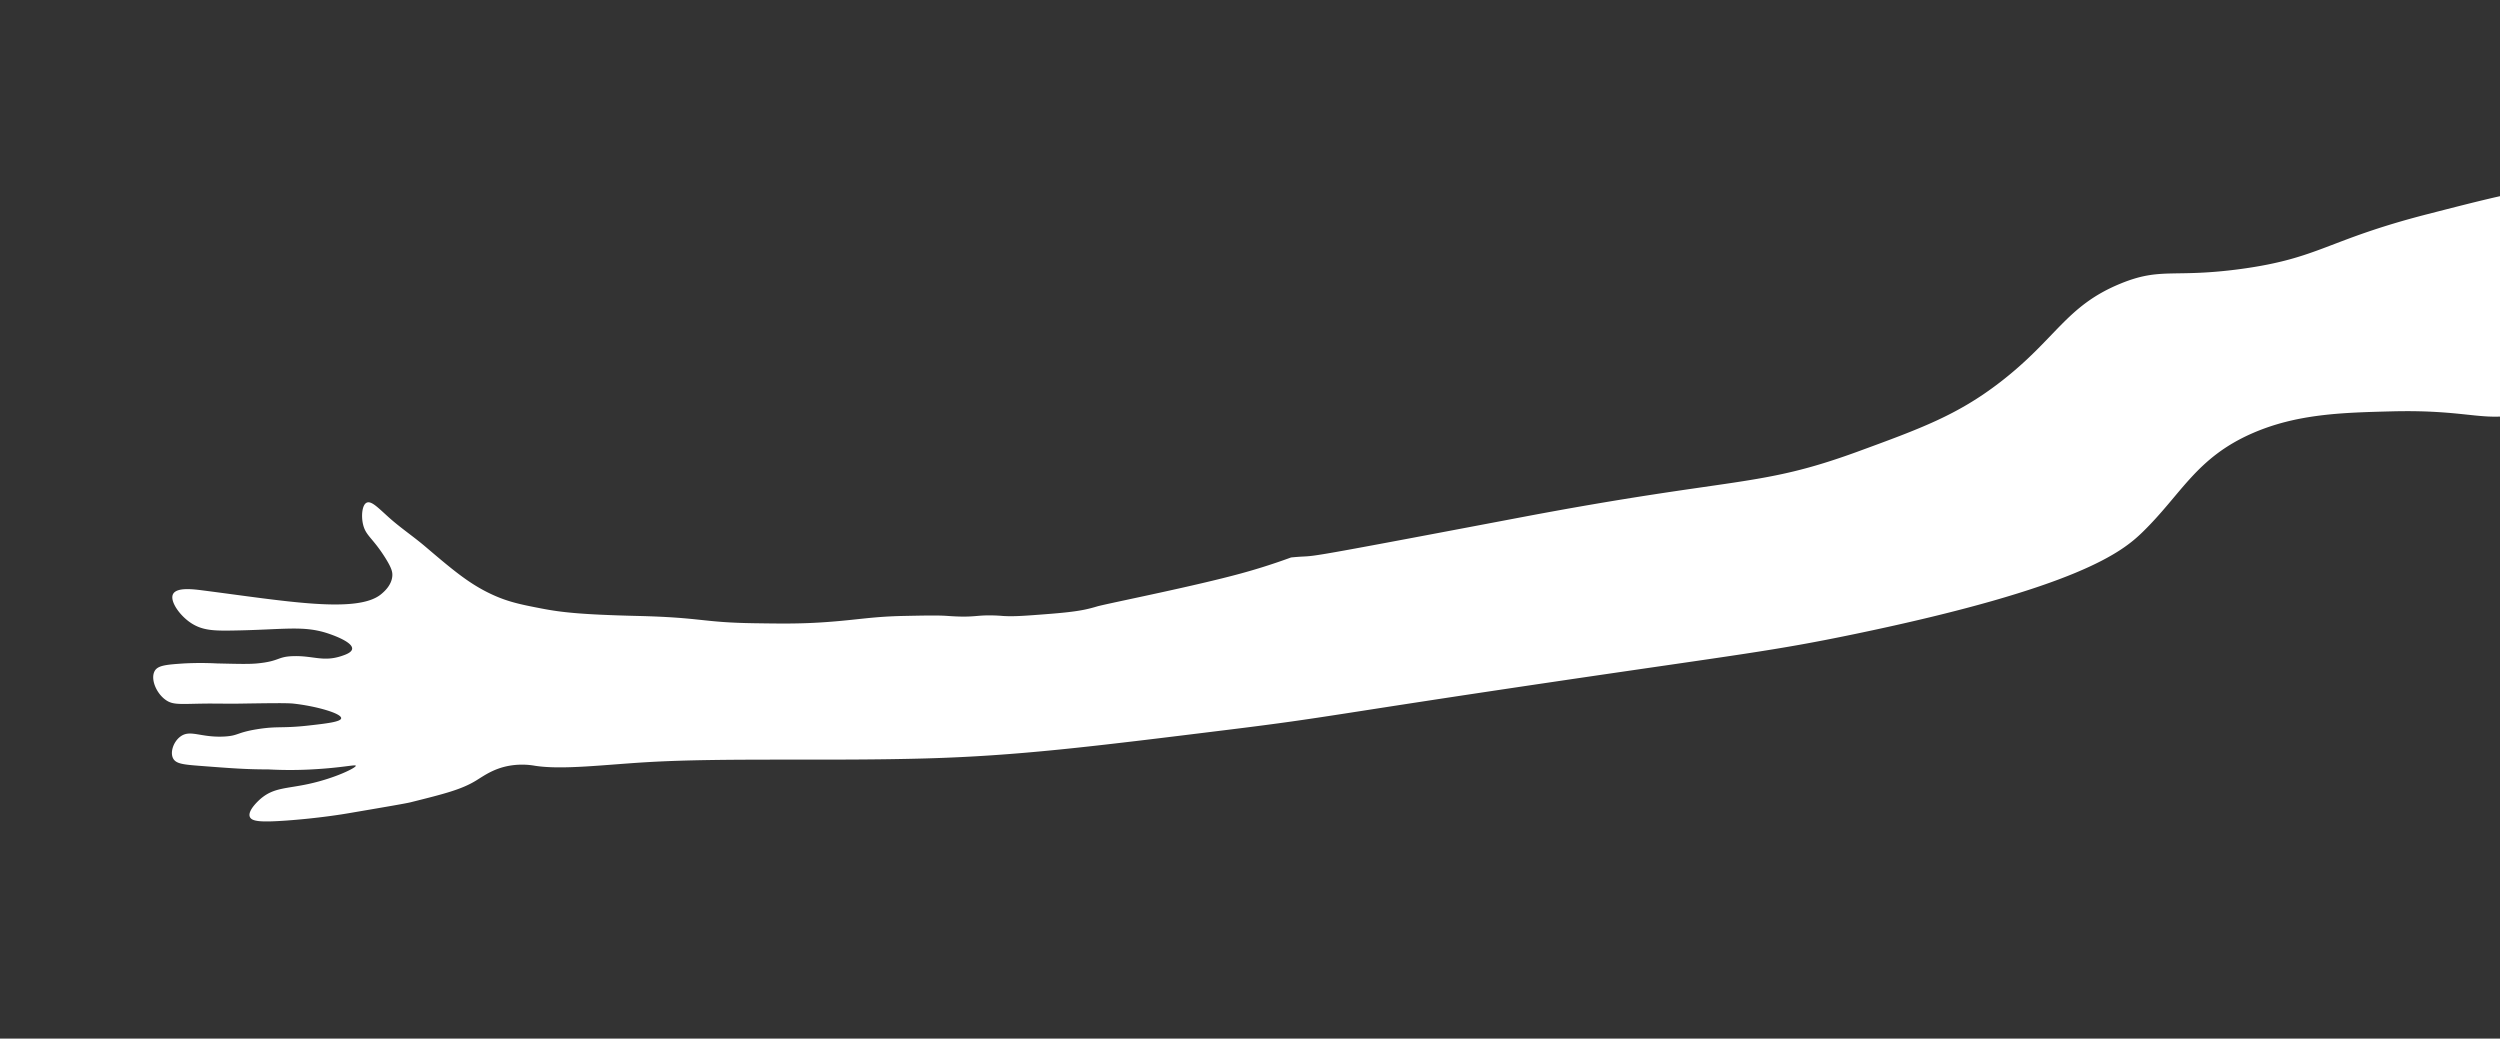
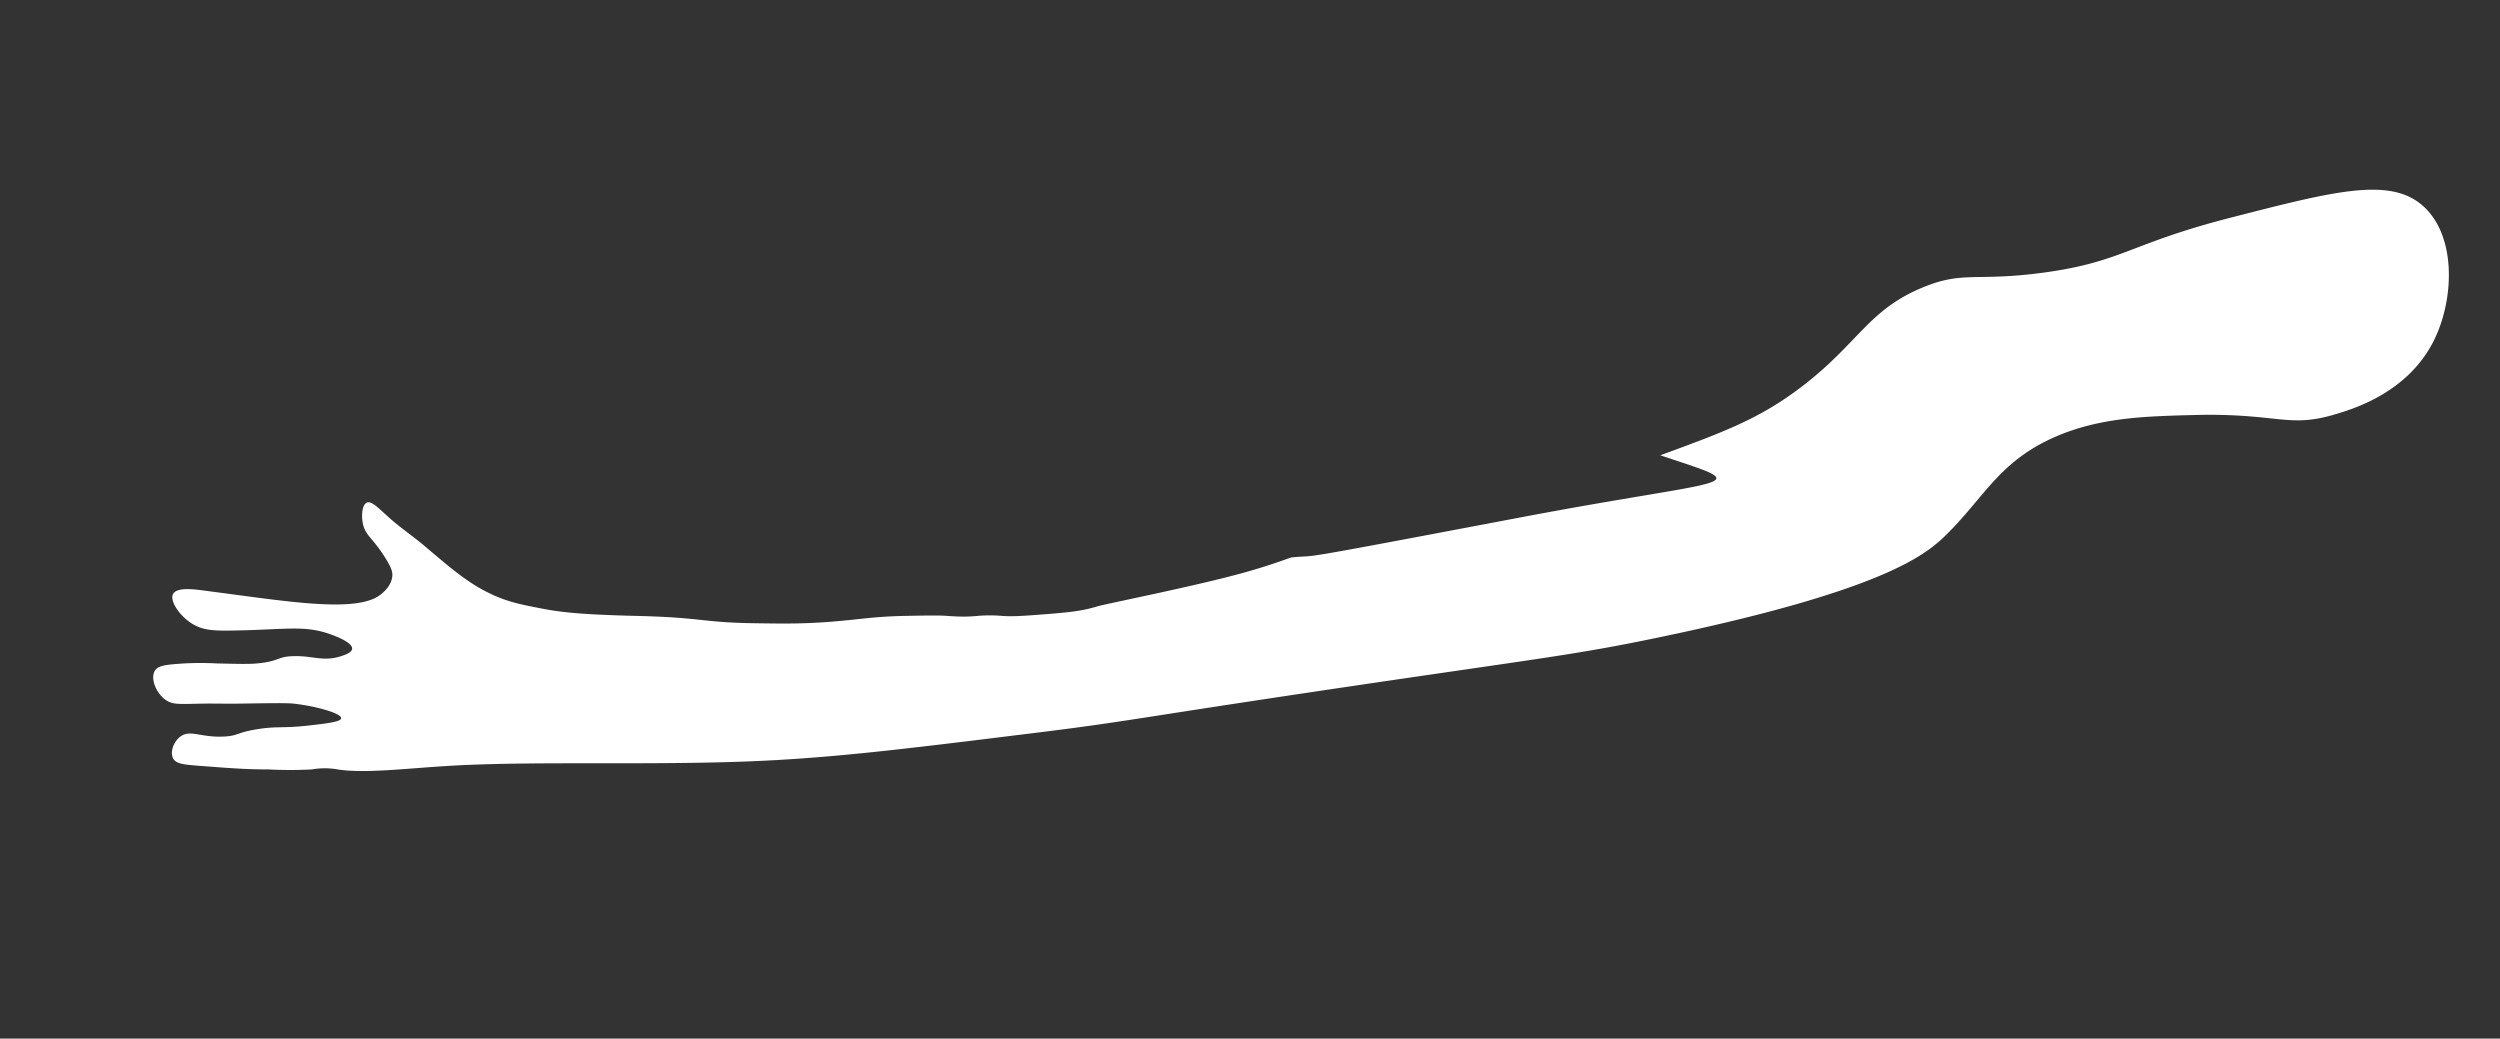
<svg xmlns="http://www.w3.org/2000/svg" viewBox="0 0 1076 447">
  <rect x="0" y="0" width="1076" height="447" fill="#333333" stroke="none" />
  <defs>
    <style>.cls-1{fill:#fff;}</style>
  </defs>
  <g id="Warstwa_6" data-name="Warstwa 6">
-     <path class="cls-1" d="M451.48,264.24c-10.12.79-15.18,1.19-20,.86a66.41,66.41,0,0,0-7.59-.21c-4.64.17-6.52.89-16,.21-4-.29-9-.2-18.87,0-13.57.27-19.84,1.67-33.06,2.62-11.36.82-19.41.7-31.42.52-22.67-.34-22.11-2.47-50.33-3.14-24.78-.59-33.15-1.66-40.89-3.15-9.15-1.76-14.81-2.89-22-6.29-9.54-4.49-16.61-10.5-28.31-20.44-5.11-4.35-10.73-8.09-15.72-12.59-4.61-4.15-7.44-7.16-9.44-6.29s-2.47,5.75-1.57,9.44c1.18,4.86,4,5.56,9.44,14.15,2.81,4.47,3.24,6.19,3.14,7.87-.24,4.08-3.61,6.93-4.72,7.86-10.24,8.65-41.43,3-77.06-1.57-4.27-.55-11-1.34-12.58,1.57s2.72,9.26,7.86,12.58c4.8,3.1,9.65,3.26,17.3,3.15,23.06-.33,31.17-2.46,42.46,1.57,1.58.56,9.71,3.46,9.44,6.29-.15,1.63-3,2.59-4.72,3.15-7.75,2.53-12-.21-20.44,0-7.2.17-5.84,2.2-15.73,3.14-3.46.33-8.07.22-17.3,0a138.12,138.12,0,0,0-14.15,0c-7.43.5-11.18.8-12.58,3.15-2,3.36.53,9.65,4.71,12.58,3,2.12,5.83,1.74,15.73,1.57,5.24-.09,10.49.08,15.73,0,13.82-.21,20.79-.31,23.59,0,9.69,1.08,20.61,4.2,20.44,6.29-.12,1.57-6.45,2.28-14.15,3.15-11.34,1.27-13.25.16-22,1.57-9,1.46-8,2.82-14.15,3.15-10.2.55-14.61-3.15-18.88,0-3,2.2-4.55,6.77-3.14,9.43,1.19,2.25,4.21,2.62,11,3.15,13.65,1.05,20.48,1.58,29.88,1.57a173.1,173.1,0,0,0,17.72.06l1.15-.06c12.86-.68,18.7-2.19,18.87-1.57.22.78-8.7,5.32-20.44,7.86-9.46,2.05-14.84,1.53-20.45,6.29-.49.42-5.89,5.09-4.71,7.87.84,2,4.76,2.34,15.72,1.57,13.93-1,24.61-2.78,26.74-3.15,16.54-2.82,24.81-4.23,26.73-4.72,14.59-3.65,21.89-5.47,28.31-9.43,3.34-2.06,7.5-5.1,14.16-6.29a32,32,0,0,1,11,0c11.88,1.87,30.19-.5,48.75-1.57,33-1.92,77.44-.39,119.52-1.58,39.43-1.11,70.32-4.94,132.11-12.58,41.33-5.11,40.79-6,138.4-20.44,80.63-11.91,94.1-13.21,129-20.45,97.25-20.2,115.65-35.66,124.24-44,16.78-16.37,23-31.88,47.18-42.47,19.18-8.38,38.72-8.89,59.76-9.43,35.46-.92,40.39,5.57,59.76,0,8.27-2.38,32.84-9.46,44-33,8.32-17.53,9.08-43.82-4.72-56.62-14.08-13.06-37.81-7-83.35,4.72-43.5,11.17-46.34,18.94-80.21,23.59-29.45,4-34.36-.87-51.9,6.29-23.57,9.63-27.66,23.8-51.9,42.47-18.35,14.13-34,19.87-61.33,29.88C756.76,210,747.82,205,654.76,222.63c-106.47,20.19-84.45,15.85-99.08,17.3-9.2,3.37-16.72,5.56-21.48,6.86-19.94,5.45-52.92,12-61.44,14.06-.46.11-1.67.51-3.34.93C466.44,262.55,462.38,263.4,451.48,264.24Z" />
+     <path class="cls-1" d="M451.48,264.24c-10.12.79-15.18,1.19-20,.86a66.41,66.41,0,0,0-7.59-.21c-4.64.17-6.52.89-16,.21-4-.29-9-.2-18.87,0-13.57.27-19.84,1.67-33.06,2.62-11.36.82-19.41.7-31.42.52-22.67-.34-22.11-2.47-50.33-3.14-24.78-.59-33.15-1.66-40.89-3.15-9.15-1.76-14.81-2.89-22-6.29-9.54-4.49-16.61-10.5-28.31-20.44-5.11-4.35-10.73-8.09-15.72-12.59-4.61-4.15-7.44-7.16-9.44-6.29s-2.47,5.75-1.57,9.44c1.18,4.86,4,5.56,9.44,14.15,2.81,4.47,3.24,6.19,3.14,7.87-.24,4.08-3.61,6.93-4.72,7.86-10.24,8.65-41.43,3-77.06-1.57-4.27-.55-11-1.34-12.58,1.57s2.72,9.26,7.86,12.58c4.8,3.1,9.65,3.26,17.3,3.15,23.06-.33,31.17-2.46,42.46,1.57,1.58.56,9.71,3.46,9.44,6.29-.15,1.63-3,2.59-4.72,3.15-7.75,2.53-12-.21-20.44,0-7.2.17-5.84,2.2-15.73,3.14-3.46.33-8.07.22-17.3,0a138.12,138.12,0,0,0-14.15,0c-7.43.5-11.18.8-12.58,3.15-2,3.36.53,9.65,4.71,12.58,3,2.12,5.83,1.74,15.73,1.57,5.24-.09,10.49.08,15.73,0,13.82-.21,20.79-.31,23.59,0,9.69,1.08,20.61,4.2,20.44,6.29-.12,1.57-6.45,2.28-14.15,3.15-11.34,1.27-13.25.16-22,1.57-9,1.46-8,2.82-14.15,3.15-10.2.55-14.61-3.15-18.88,0-3,2.2-4.55,6.77-3.14,9.43,1.19,2.25,4.21,2.62,11,3.15,13.65,1.05,20.48,1.58,29.88,1.57a173.1,173.1,0,0,0,17.72.06l1.15-.06a32,32,0,0,1,11,0c11.88,1.87,30.19-.5,48.75-1.57,33-1.92,77.44-.39,119.52-1.58,39.43-1.11,70.32-4.94,132.11-12.58,41.33-5.11,40.79-6,138.4-20.44,80.63-11.91,94.1-13.21,129-20.45,97.25-20.2,115.65-35.66,124.24-44,16.78-16.37,23-31.88,47.18-42.47,19.18-8.38,38.72-8.89,59.76-9.43,35.46-.92,40.39,5.57,59.76,0,8.27-2.38,32.84-9.46,44-33,8.32-17.53,9.08-43.82-4.72-56.62-14.08-13.06-37.81-7-83.35,4.72-43.5,11.17-46.34,18.94-80.21,23.59-29.45,4-34.36-.87-51.9,6.29-23.57,9.63-27.66,23.8-51.9,42.47-18.35,14.13-34,19.87-61.33,29.88C756.76,210,747.82,205,654.76,222.63c-106.47,20.19-84.45,15.85-99.08,17.3-9.2,3.37-16.72,5.56-21.48,6.86-19.94,5.45-52.92,12-61.44,14.06-.46.11-1.67.51-3.34.93C466.44,262.55,462.38,263.4,451.48,264.24Z" />
  </g>
</svg>